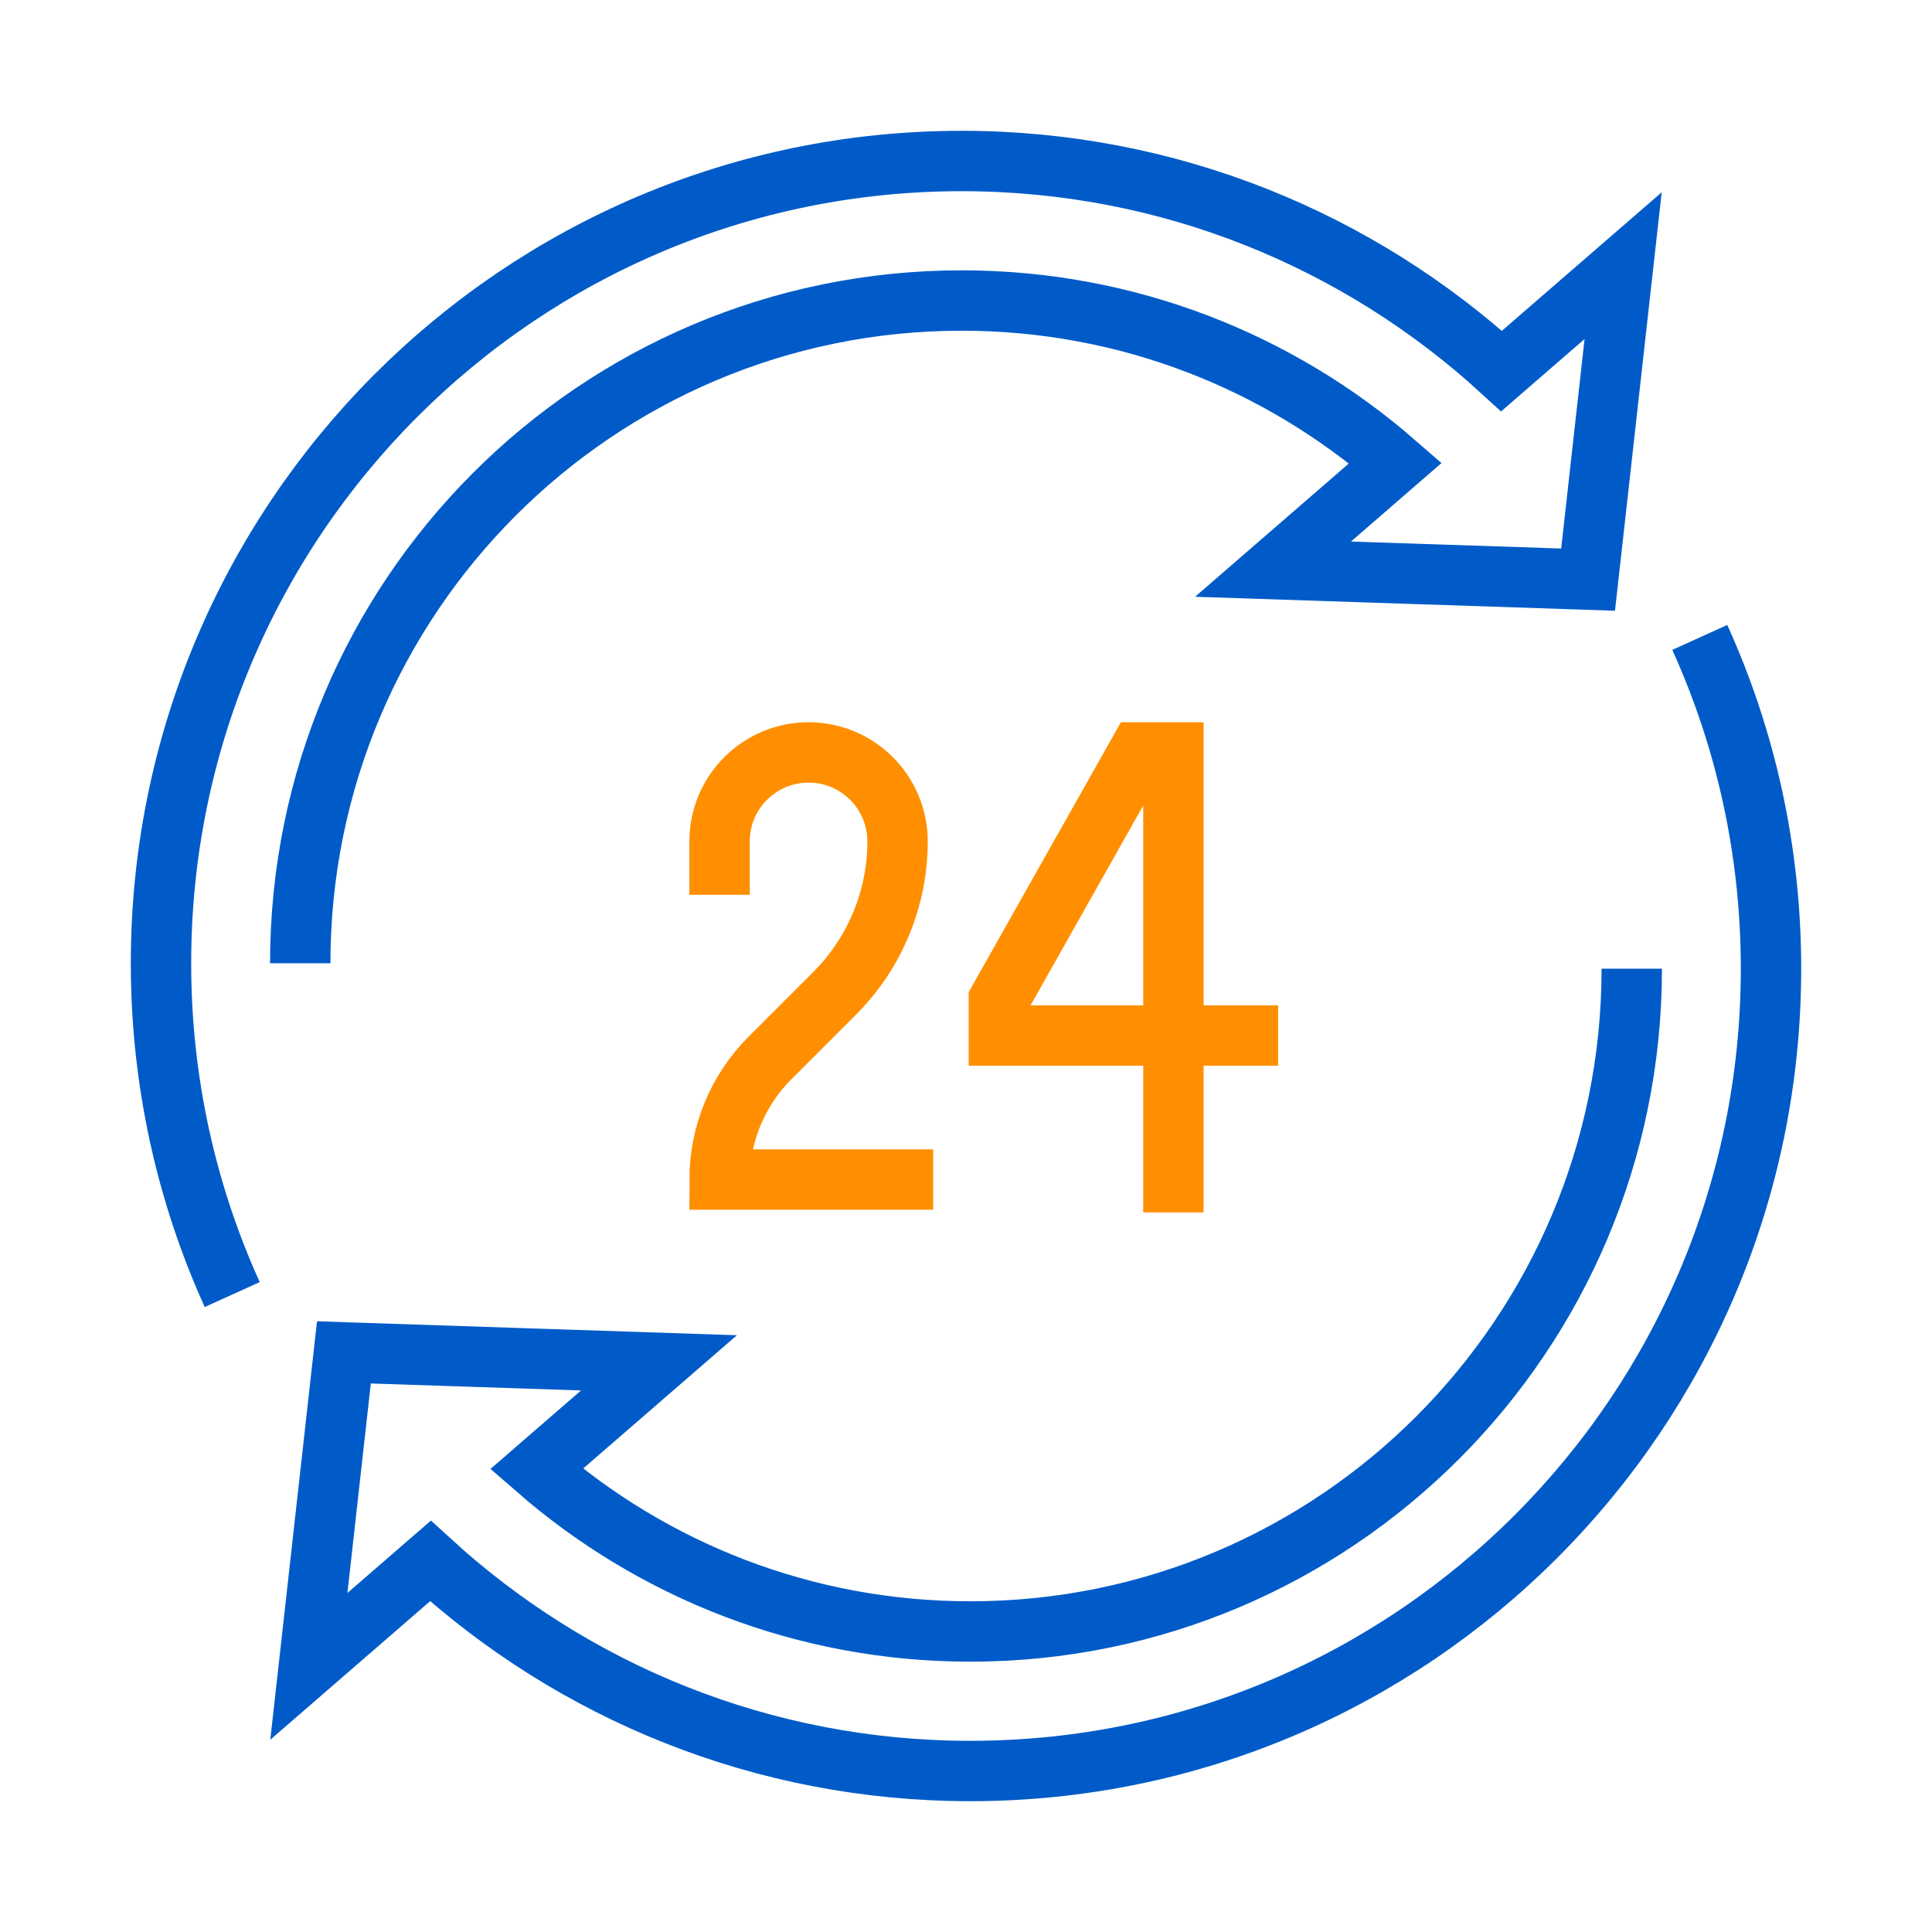
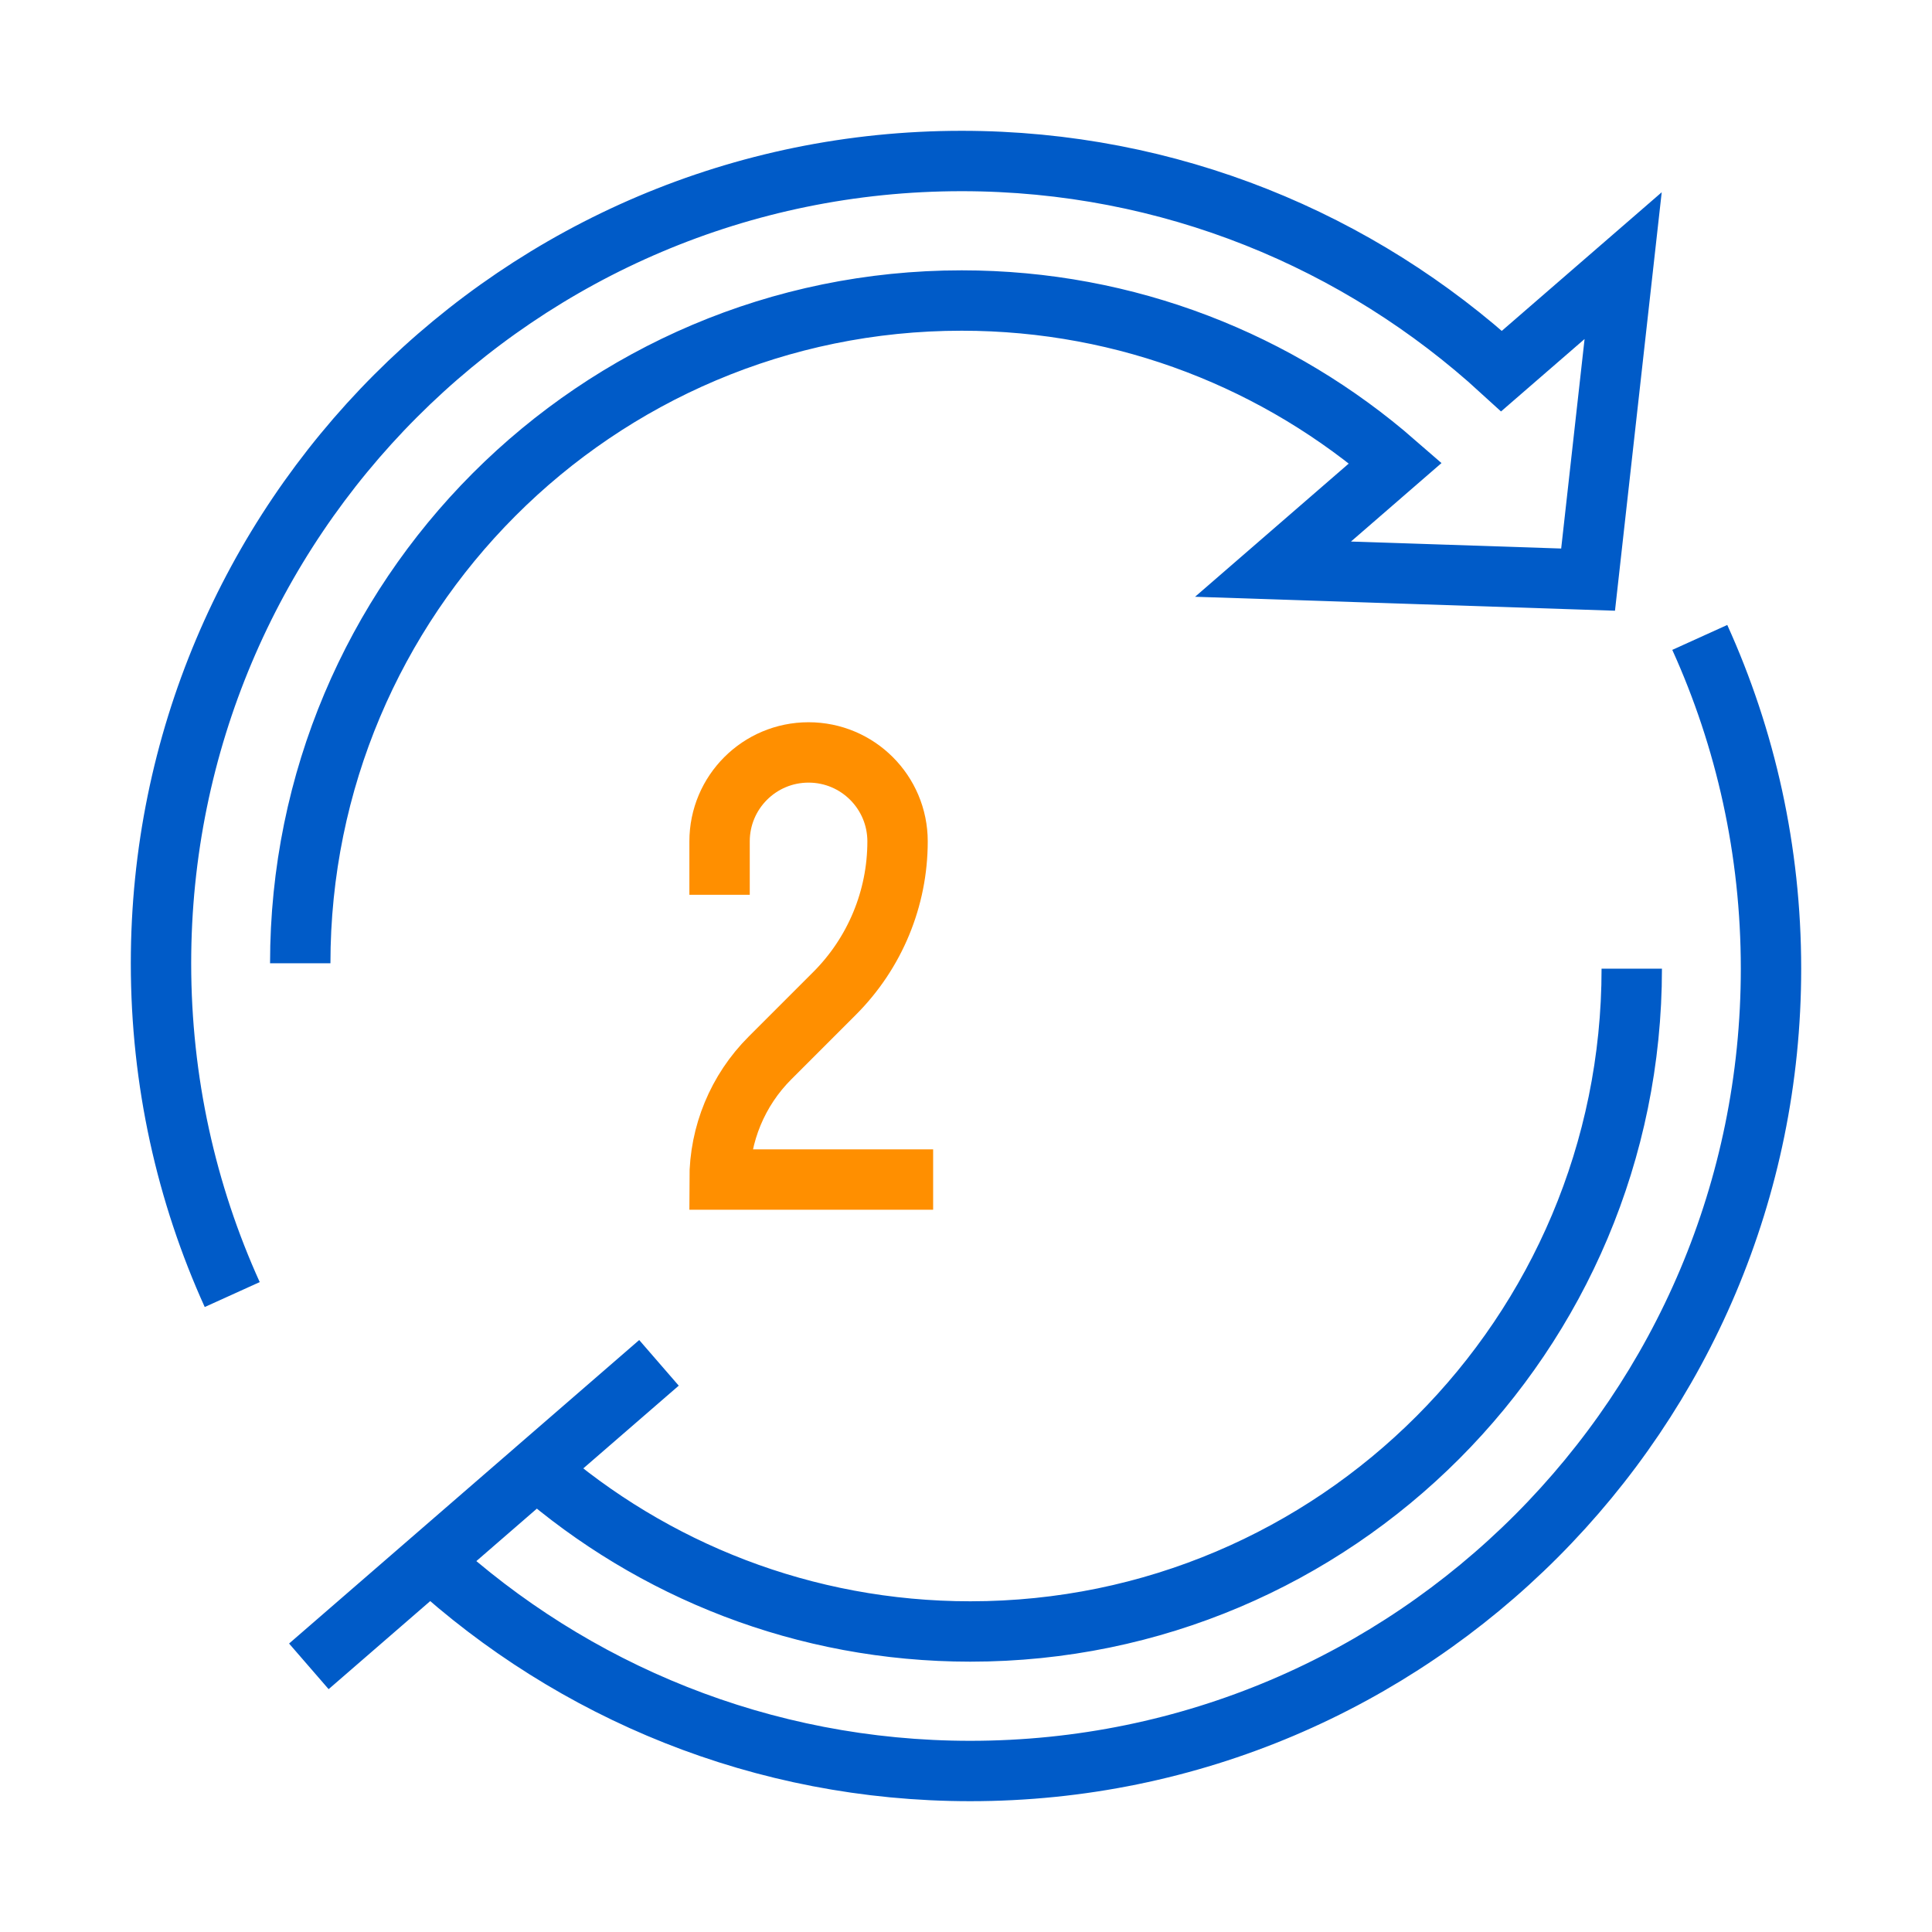
<svg xmlns="http://www.w3.org/2000/svg" width="96" height="96" viewBox="0 0 96 96" fill="none">
  <path d="M14.919 47.865C14.919 29.678 29.635 14.933 47.786 14.933C56.034 14.933 63.569 17.979 69.34 23.007L63.256 28.281L78.911 28.801L80.653 13.2L74.612 18.436C67.537 11.959 58.125 8 47.786 8C25.814 8 8 25.848 8 47.865C8 53.736 9.265 59.309 11.539 64.326" stroke="#005BC8" stroke-width="3" />
-   <path d="M81.081 48.134C81.081 66.322 66.365 81.067 48.214 81.067C39.966 81.067 32.431 78.021 26.66 72.993L32.744 67.719L17.089 67.199L15.347 82.8L21.387 77.564C28.462 84.041 37.875 88 48.214 88C70.186 88 88 70.152 88 48.134C88 42.264 86.736 36.691 84.461 31.673" stroke="#005BC8" stroke-width="3" />
+   <path d="M81.081 48.134C81.081 66.322 66.365 81.067 48.214 81.067C39.966 81.067 32.431 78.021 26.66 72.993L32.744 67.719L15.347 82.8L21.387 77.564C28.462 84.041 37.875 88 48.214 88C70.186 88 88 70.152 88 48.134C88 42.264 86.736 36.691 84.461 31.673" stroke="#005BC8" stroke-width="3" />
  <path d="M46.367 58.612H35.755C35.755 56.346 36.655 54.175 38.256 52.574L41.472 49.358C43.474 47.356 44.599 44.641 44.599 41.809C44.599 39.367 42.62 37.388 40.177 37.388C37.734 37.388 35.755 39.367 35.755 41.809V44.462" stroke="#FF8F00" stroke-width="3" />
-   <path d="M63.51 51.454H49.633V49.695L56.572 37.388H58.306V60.245" stroke="#FF8F00" stroke-width="3" />
</svg>